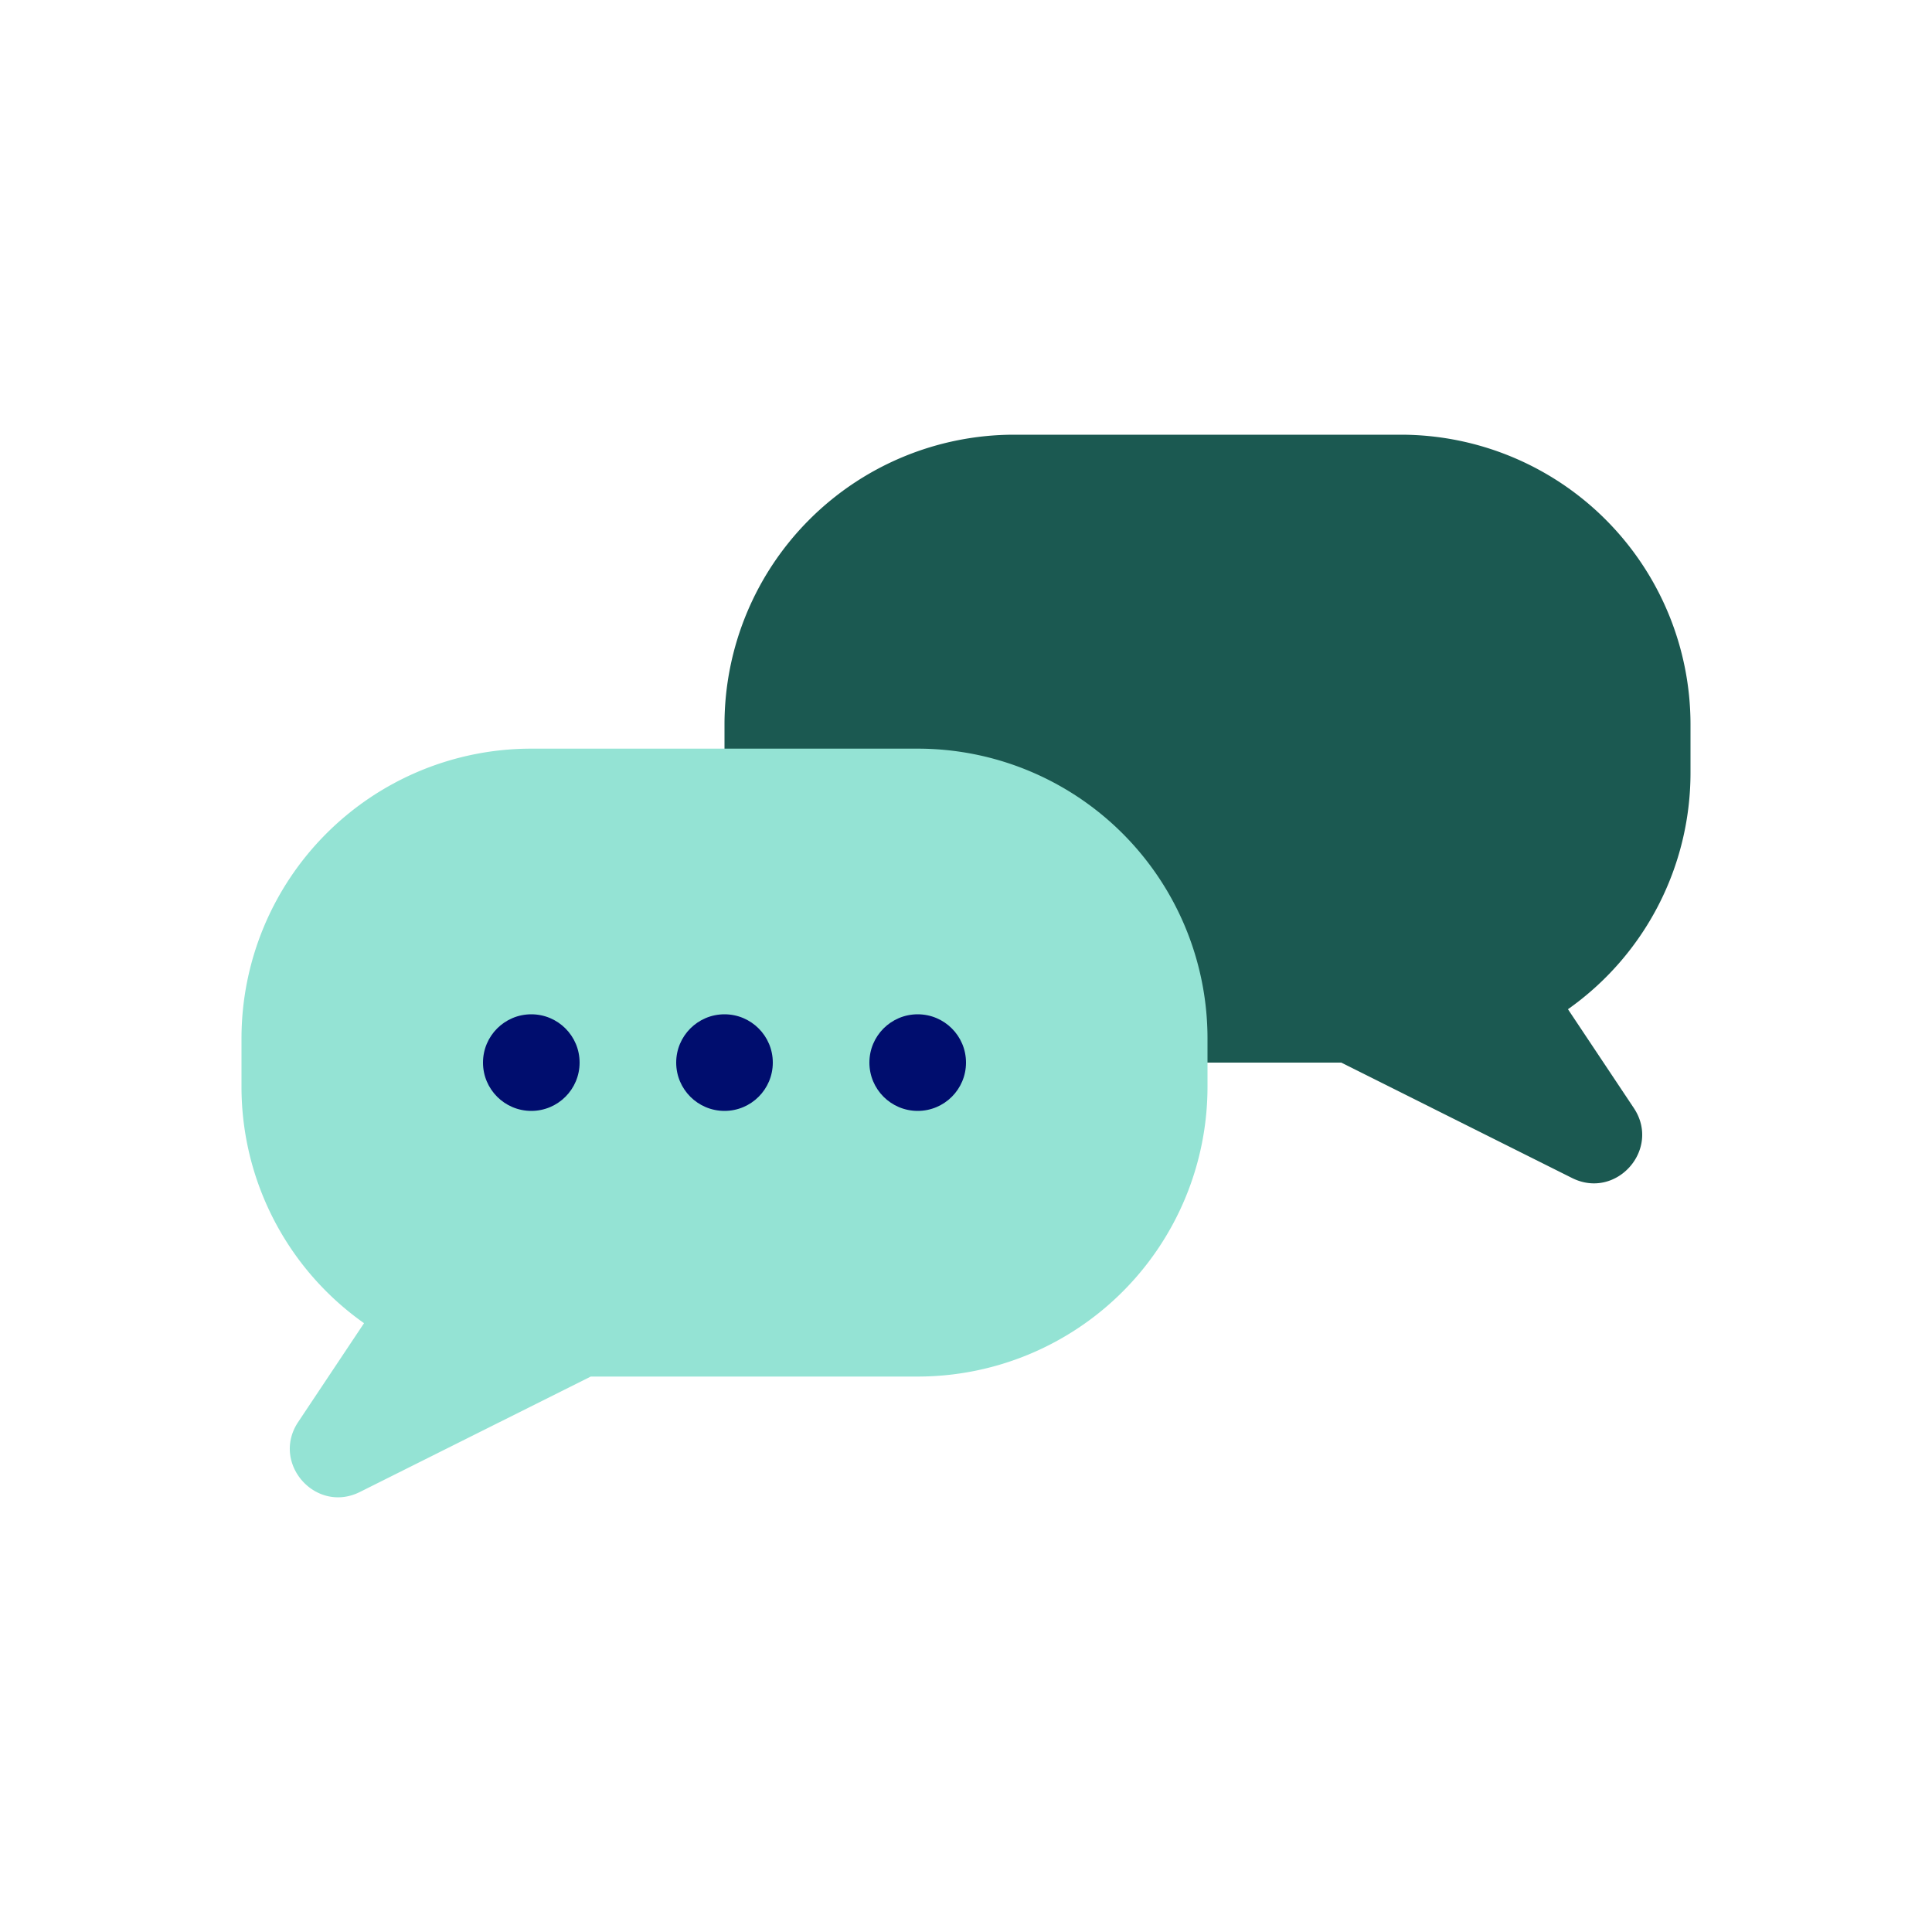
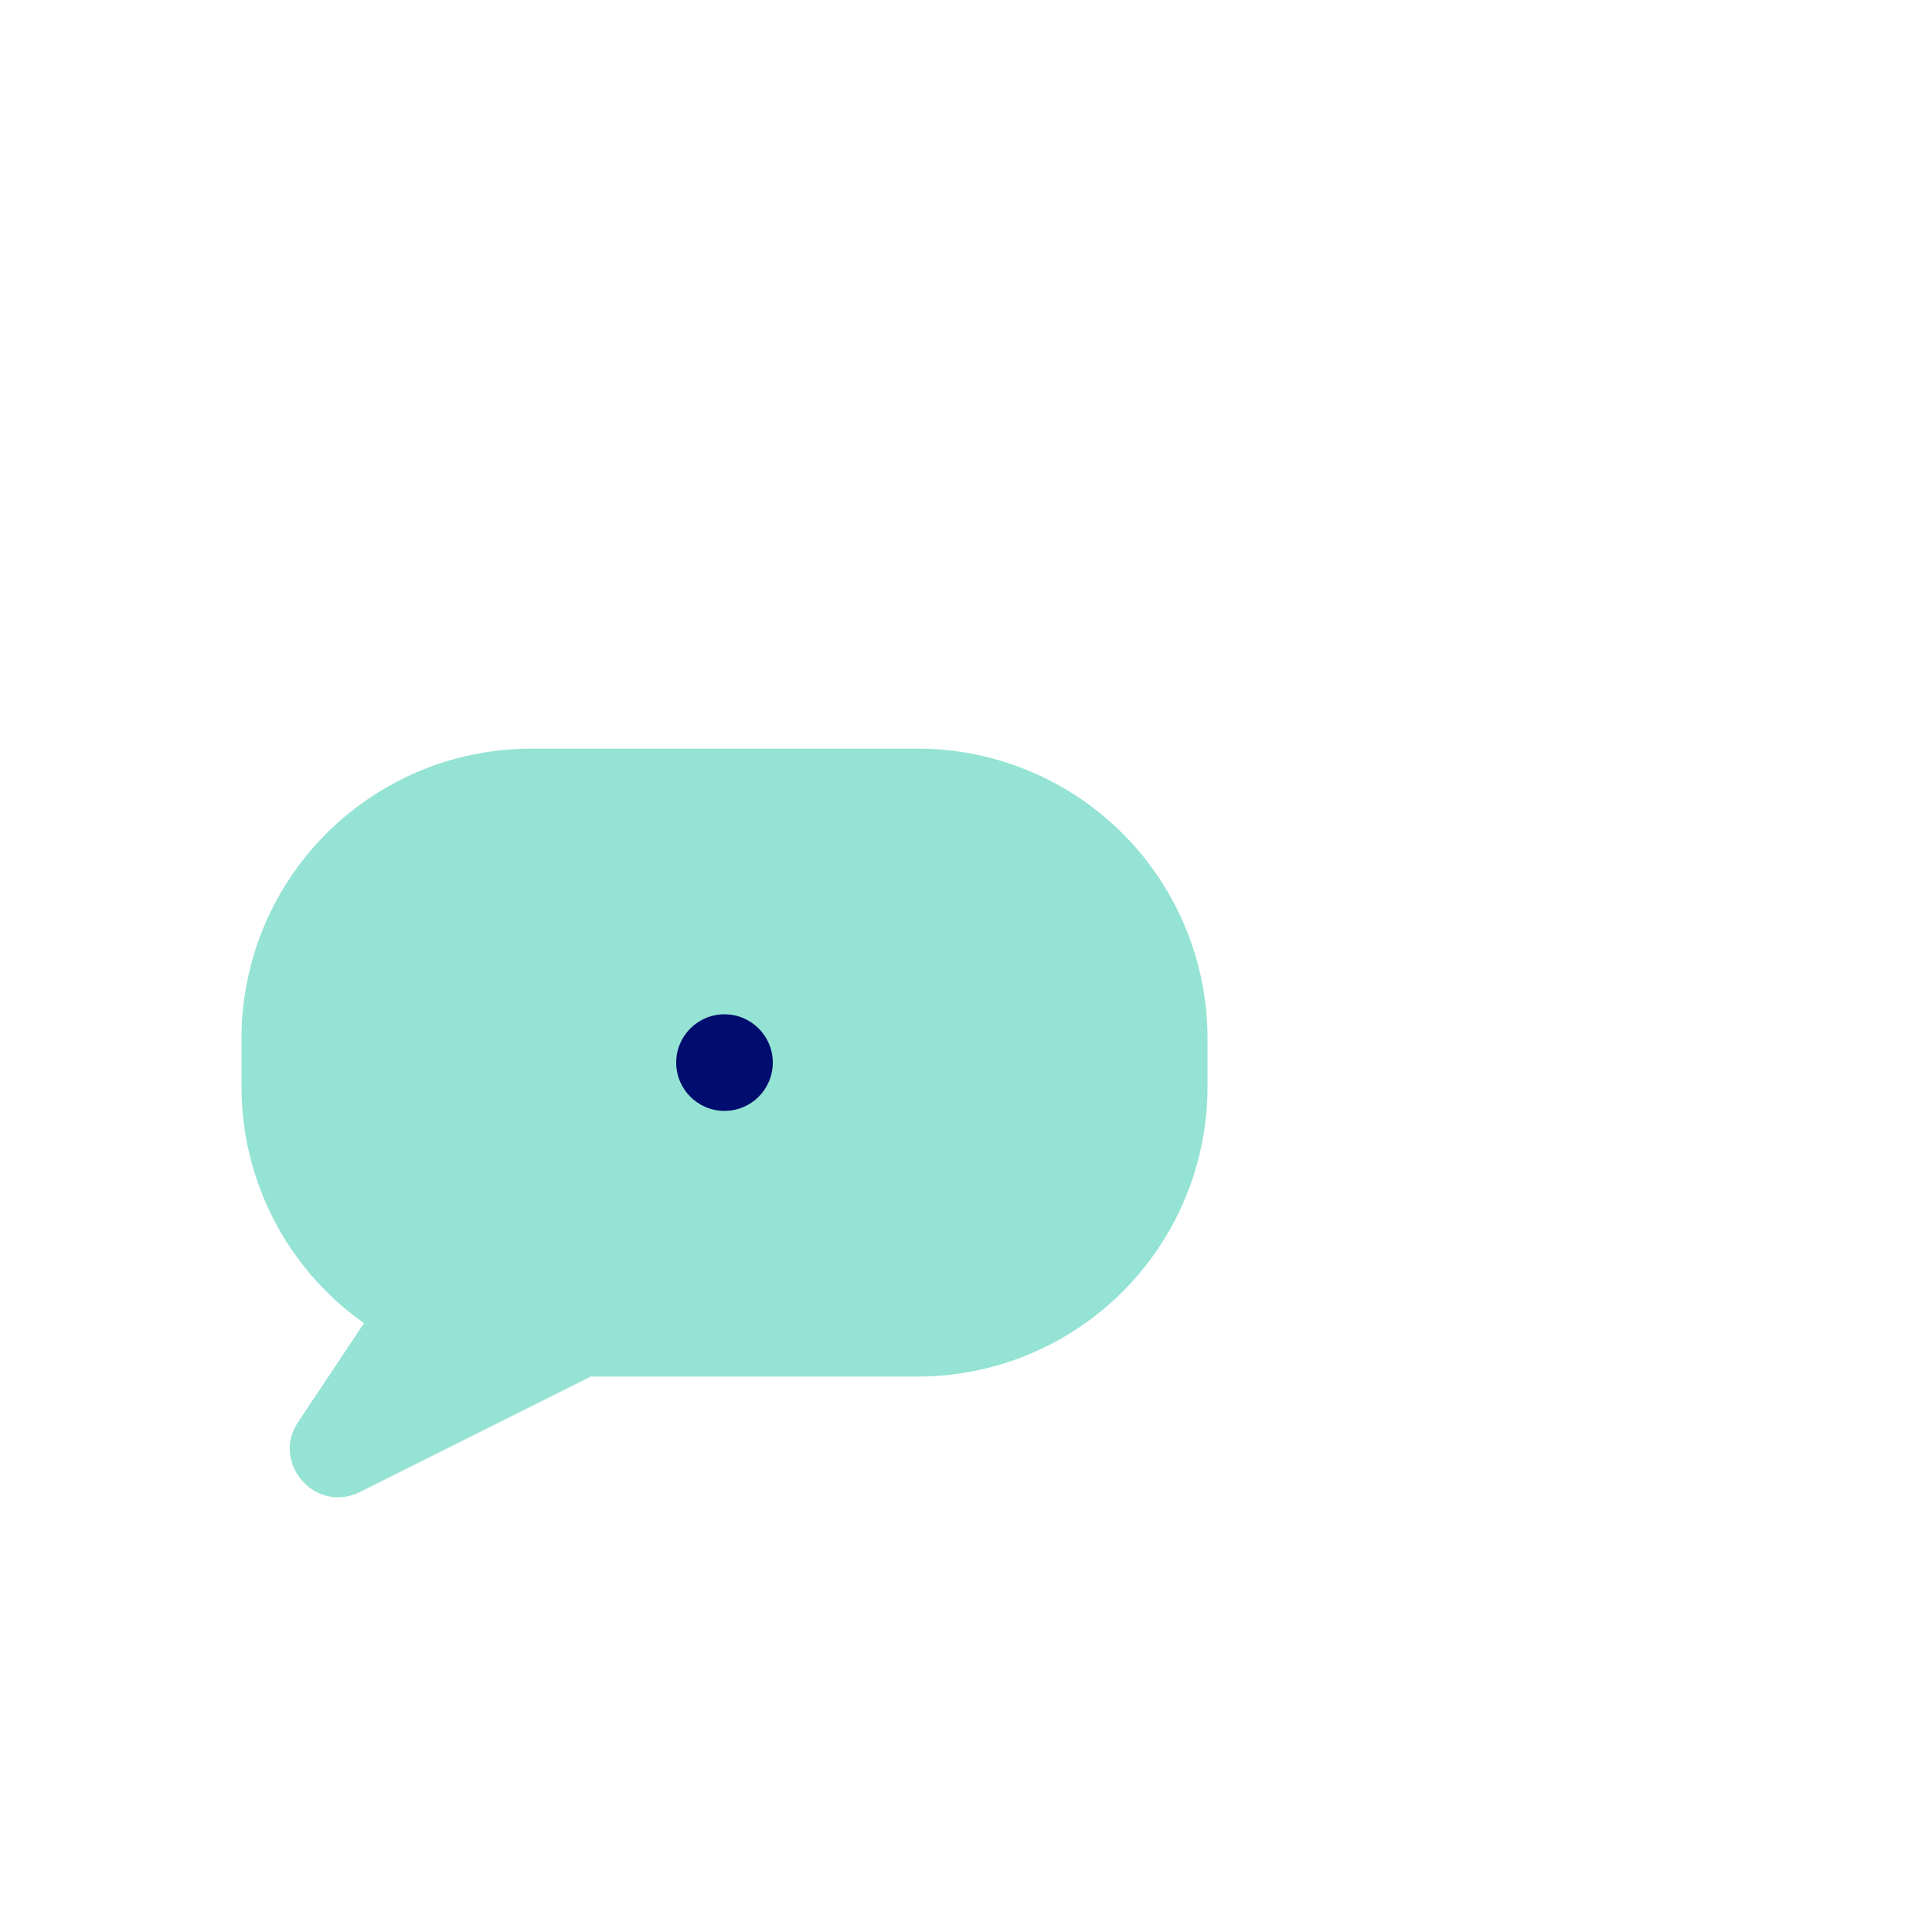
<svg xmlns="http://www.w3.org/2000/svg" version="1.1" x="0px" y="0px" viewBox="0 0 40 40" xml:space="preserve" focusable="false" aria-hidden="true" enable-background="new 0 0 40 40">
  <path fill="none" d="M0 0h40v40H0z" />
  <g>
-     <path d="M35 16v-1a6 6 0 0 0-6-6h-8a6 6 0 0 0-6 6v1a6 6 0 0 0 6 6h6.769l4.778 2.389c.917.459 1.848-.596 1.279-1.449l-1.363-2.045A5.99 5.99 0 0 0 35 16" fill="#1B5951" />
    <path d="M19 15.5h-8a6 6 0 0 0-6 6v1a5.99 5.99 0 0 0 2.537 4.895L6.174 29.44c-.569.853.362 1.908 1.279 1.449l4.778-2.389H19a6 6 0 0 0 6-6v-1a6 6 0 0 0-6-6" fill="#94E3D4" />
-     <circle cx="11" cy="22" r="1" fill="#000D6E" />
    <circle cx="15" cy="22" r="1" fill="#000D6E" />
-     <circle cx="19" cy="22" r="1" fill="#000D6E" />
  </g>
</svg>